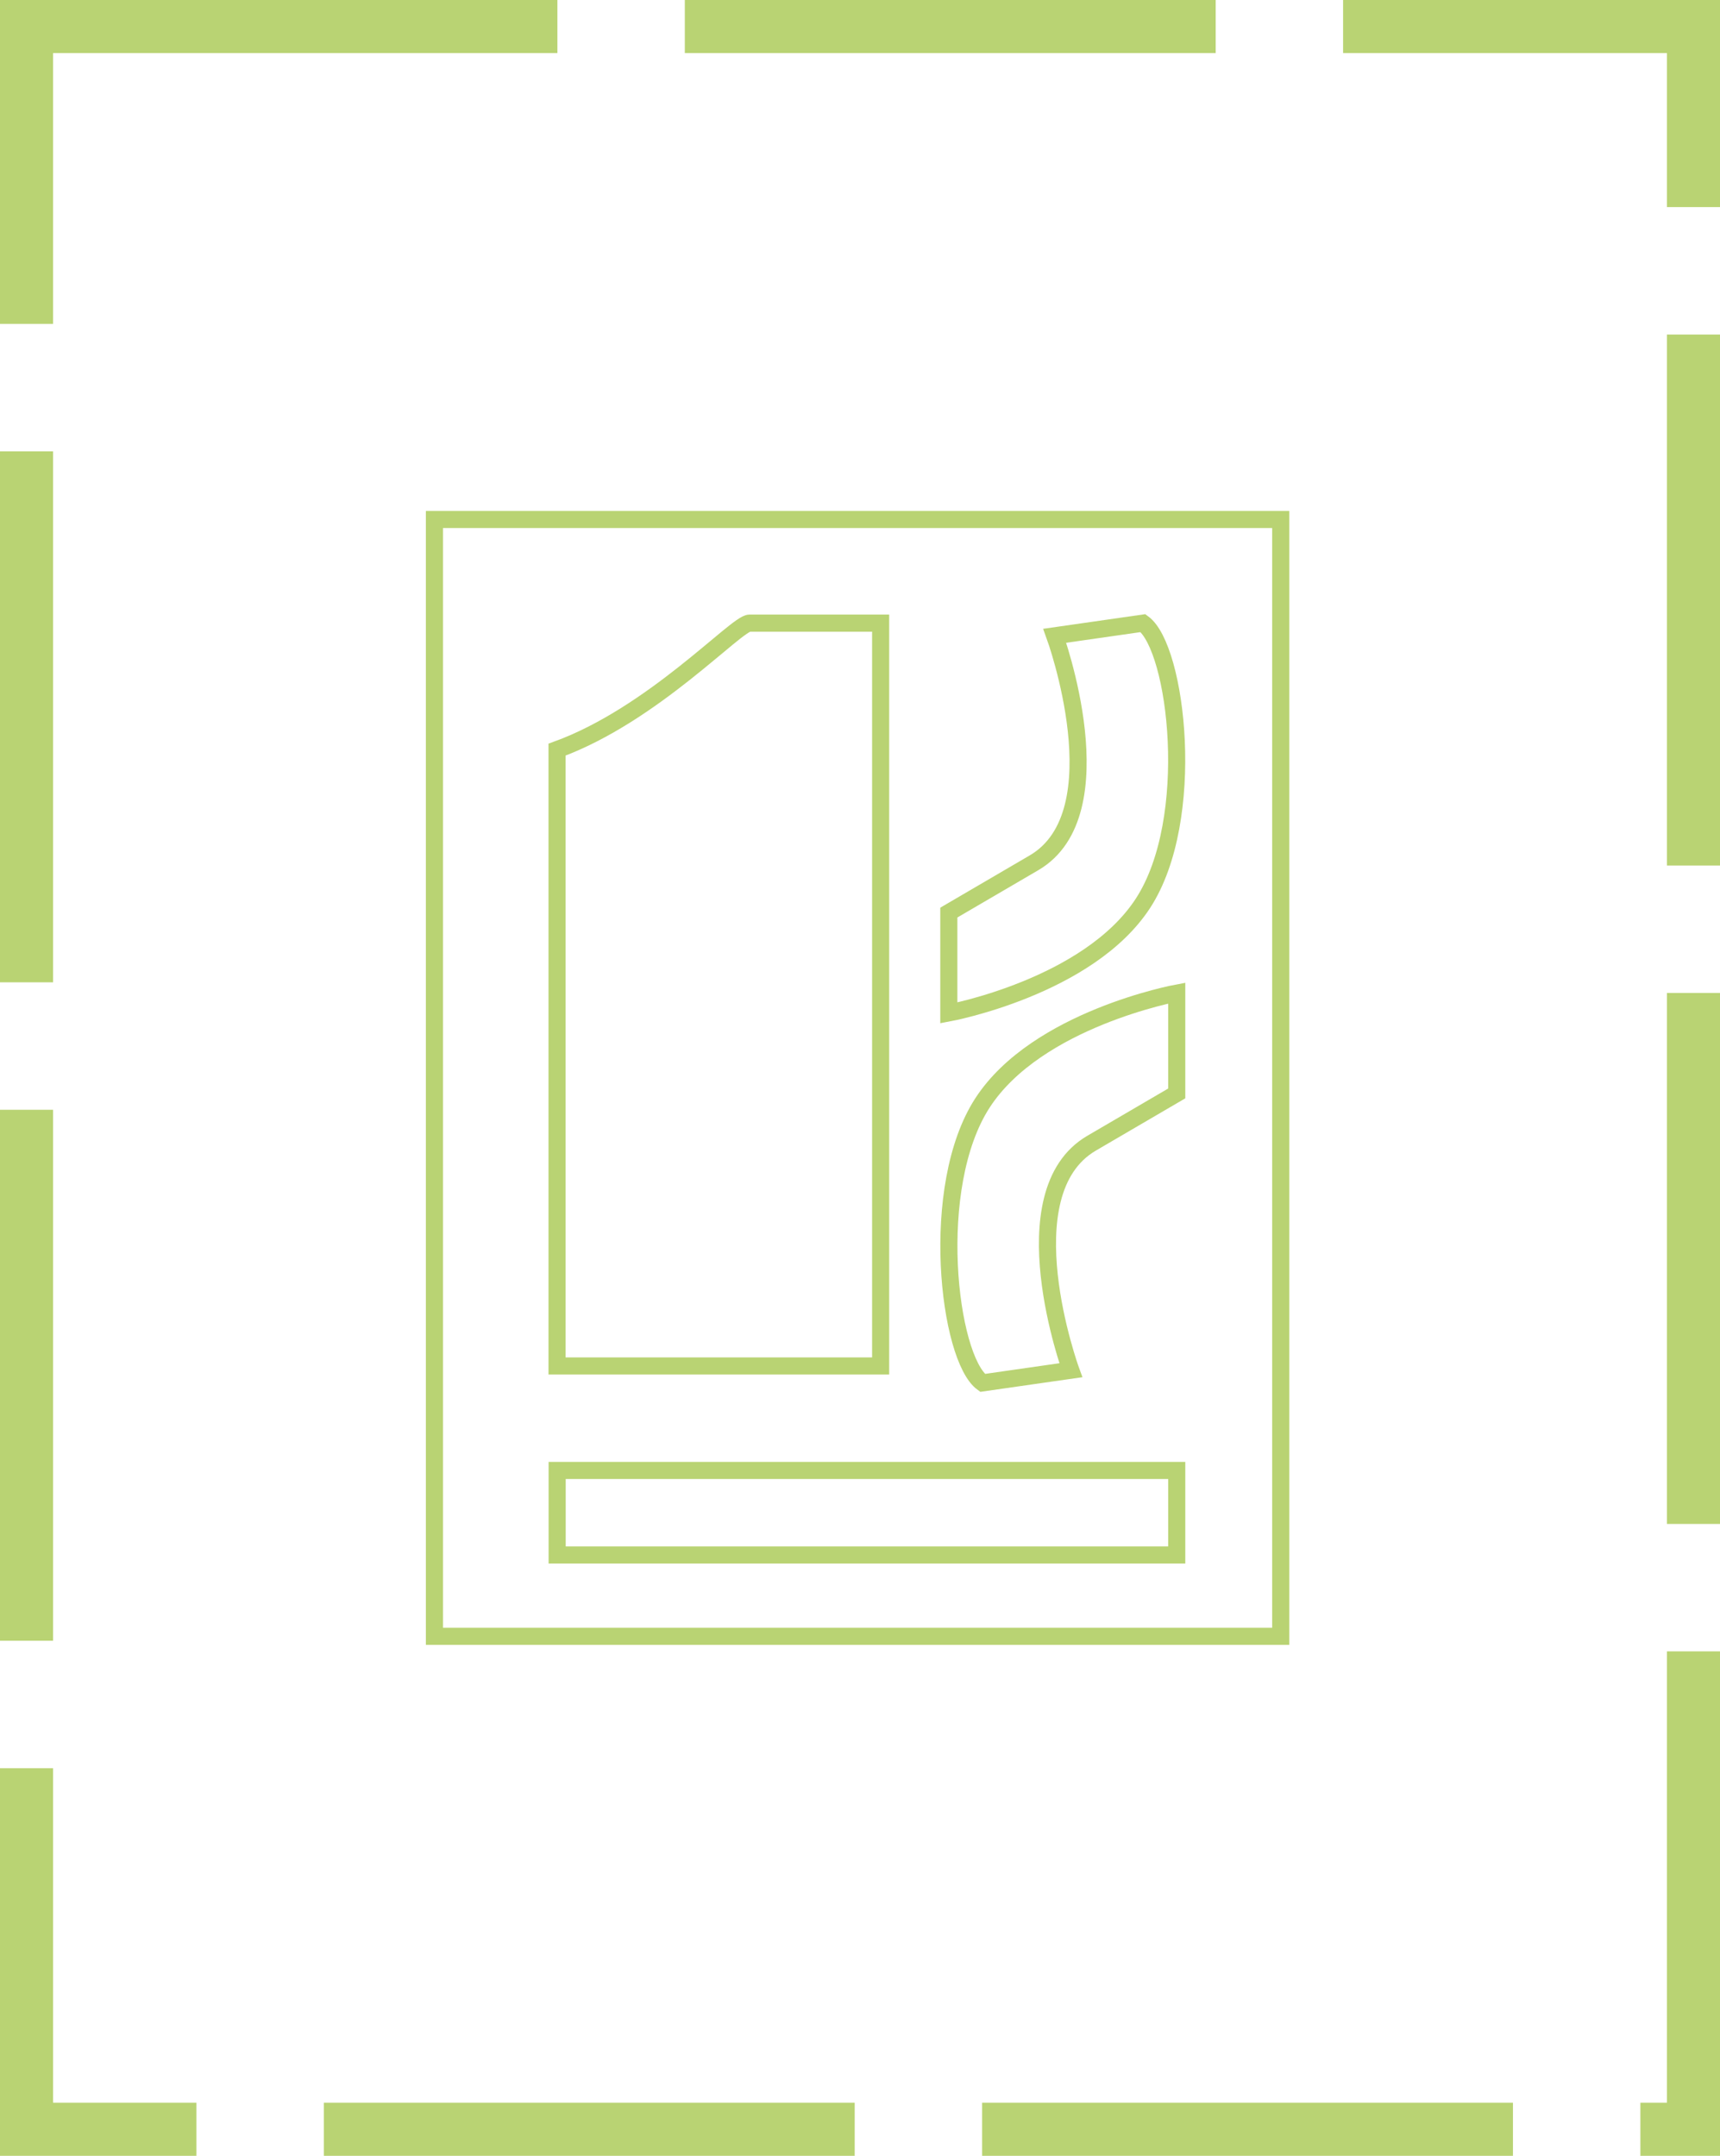
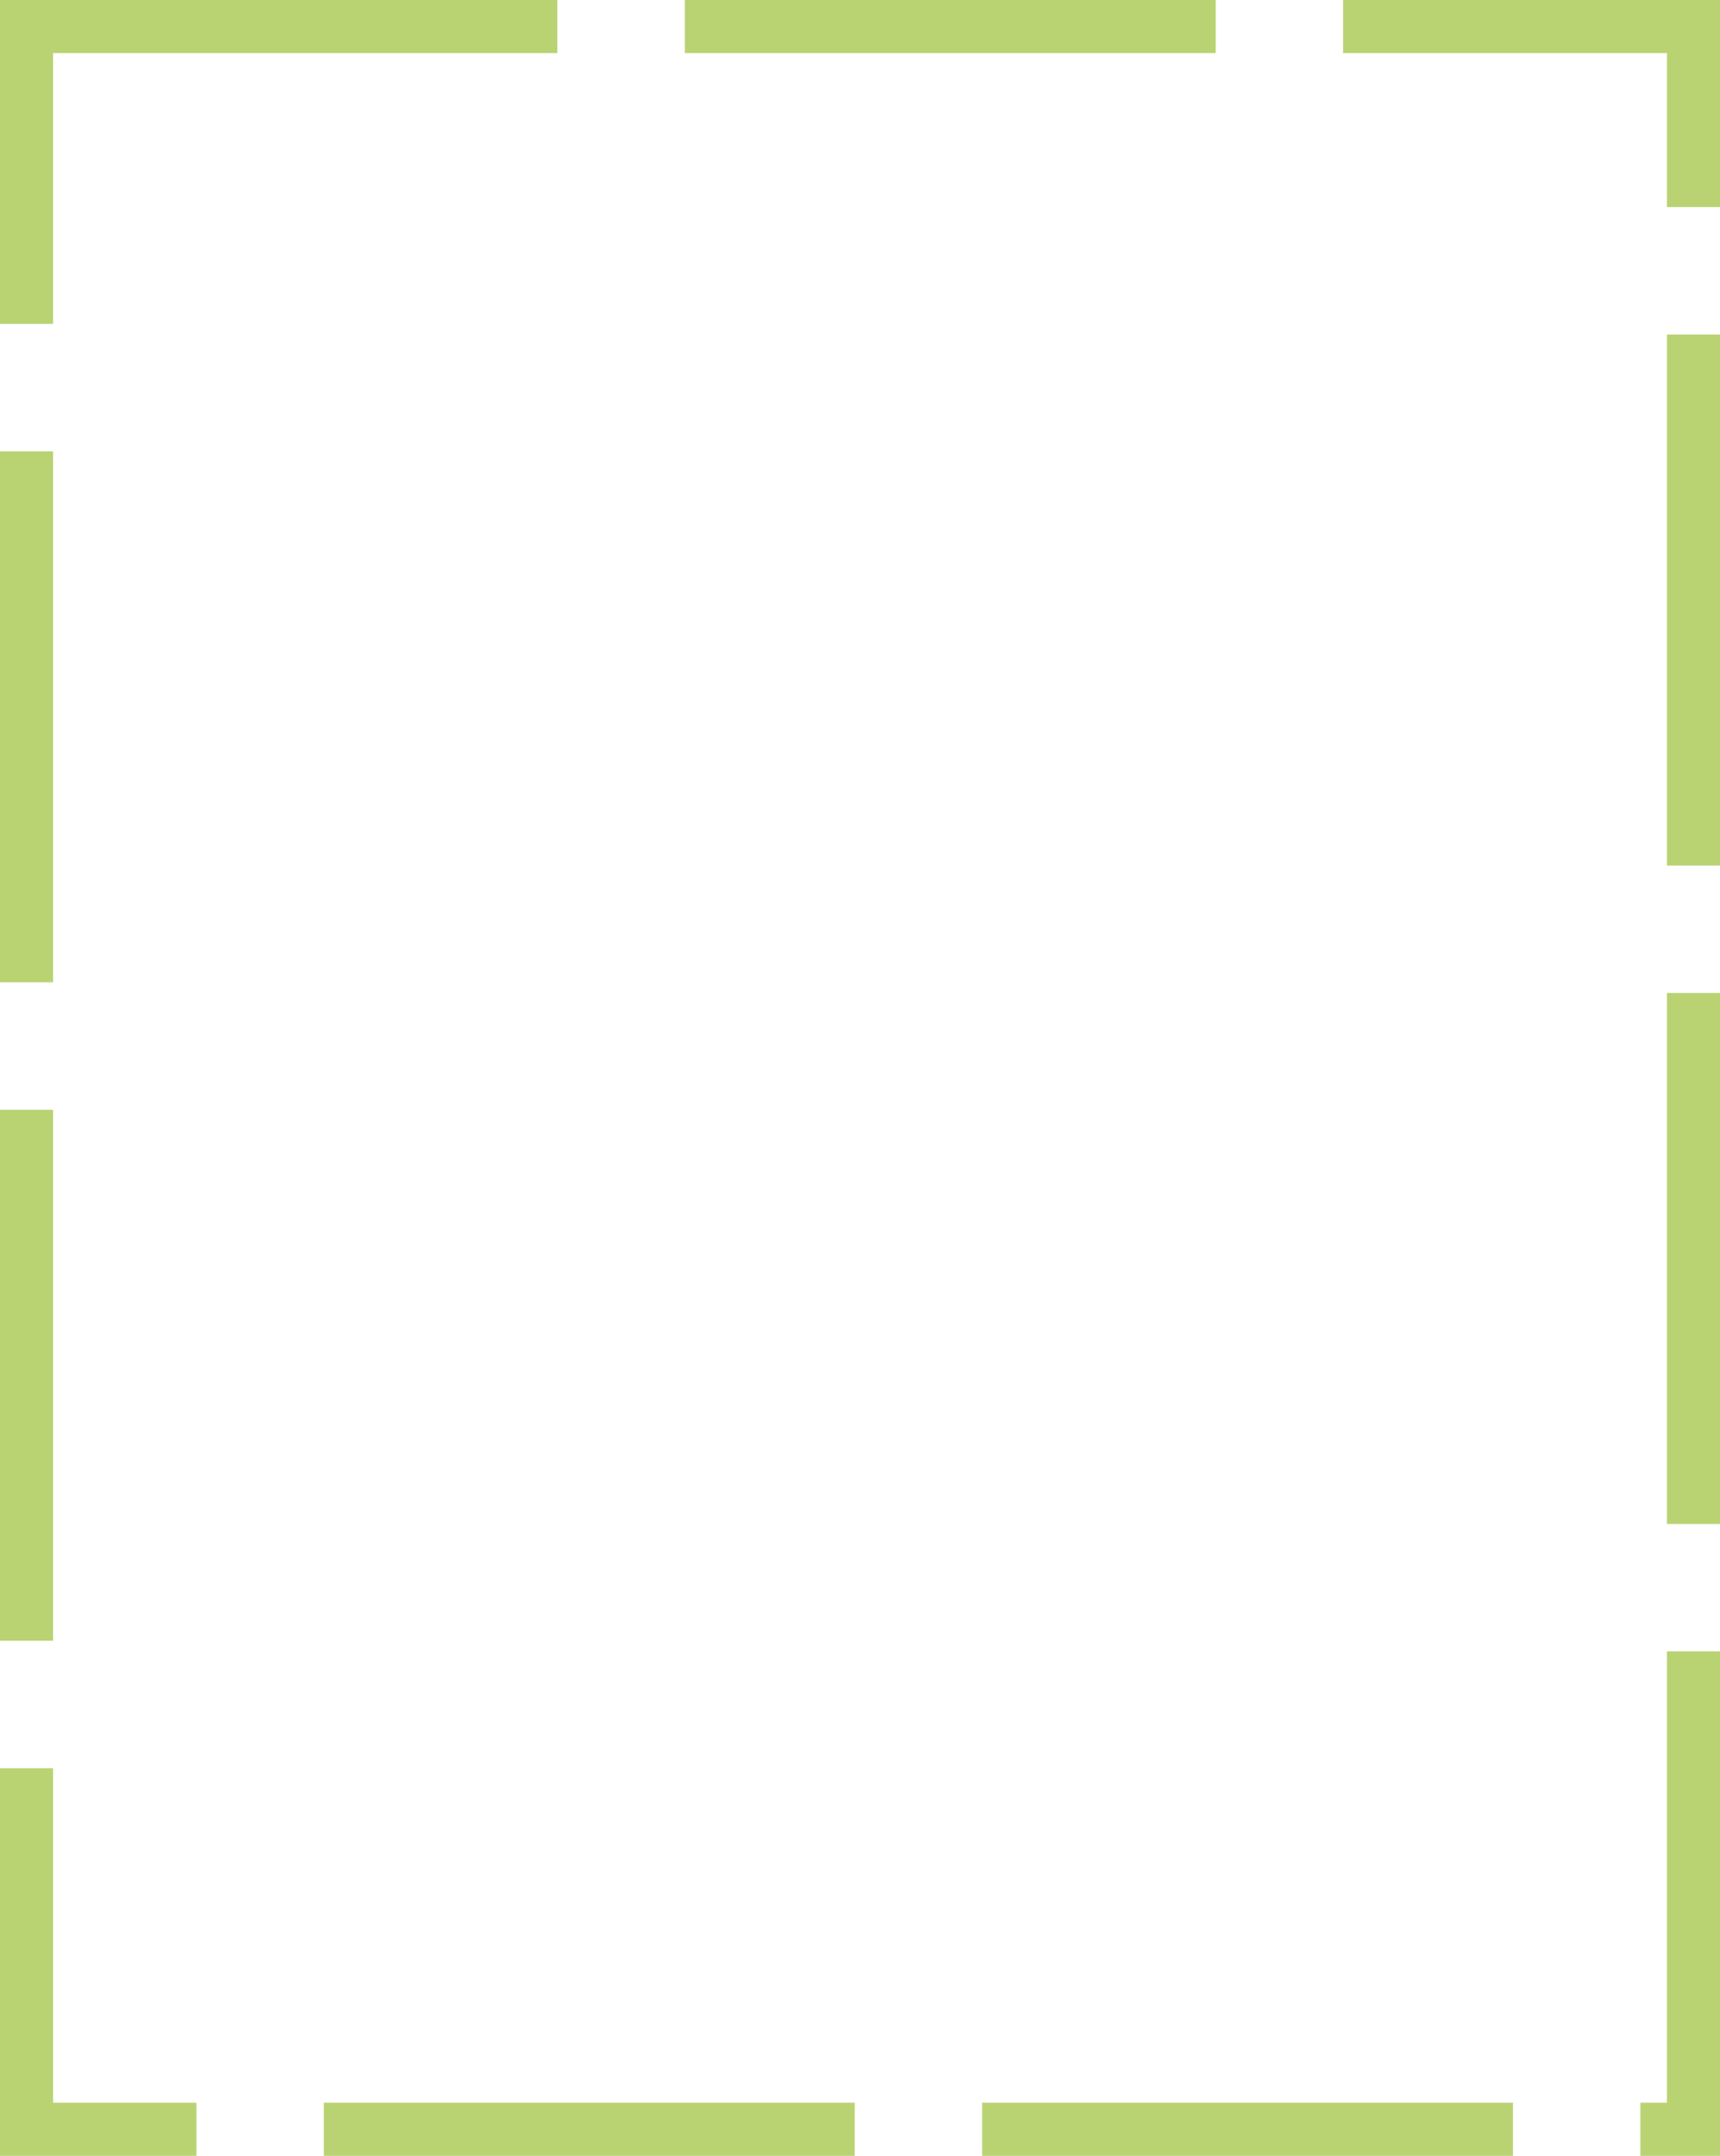
<svg xmlns="http://www.w3.org/2000/svg" width="162" height="203" viewBox="0 0 162 203" fill="none">
  <rect x="2.5" y="2.5" width="157" height="198" stroke="#B9D373" stroke-width="5" stroke-dasharray="50 12" />
  <g clip-path="url(#clip0_9688_7530)">
    <path d="M120.626 48.917H40.917V154.083H120.626V48.917Z" stroke="#B9D373" stroke-width="1.61" stroke-miterlimit="10" />
-     <path d="M70.594 58.676C69.356 58.676 61.535 67.288 52.465 70.59V128.626H82.945V58.676H70.583H70.594Z" stroke="#B9D373" stroke-width="1.61" stroke-miterlimit="10" />
    <path d="M99.343 59.868C99.343 59.868 105.409 76.553 97.393 81.243L89.366 85.933V95.382C89.366 95.382 102.519 92.951 107.656 85.05C112.793 77.15 110.867 61.004 107.656 58.676L99.343 59.868Z" stroke="#B9D373" stroke-width="1.61" stroke-miterlimit="10" />
    <path d="M100.856 129.027C100.856 129.027 94.79 112.342 102.806 107.652L110.833 102.962V93.513C110.833 93.513 97.68 95.944 92.543 103.845C87.405 111.746 89.332 127.892 92.543 130.219L100.856 129.027Z" stroke="#B9D373" stroke-width="1.61" stroke-miterlimit="10" />
-     <path d="M110.833 138.464H52.476V146.423H110.833V138.464Z" stroke="#B9D373" stroke-width="1.61" stroke-miterlimit="10" />
  </g>
  <defs>
    <clipPath id="clip0_9688_7530">
-       <rect width="81.554" height="107" fill="white" transform="translate(40 48)" />
-     </clipPath>
+       </clipPath>
  </defs>
</svg>